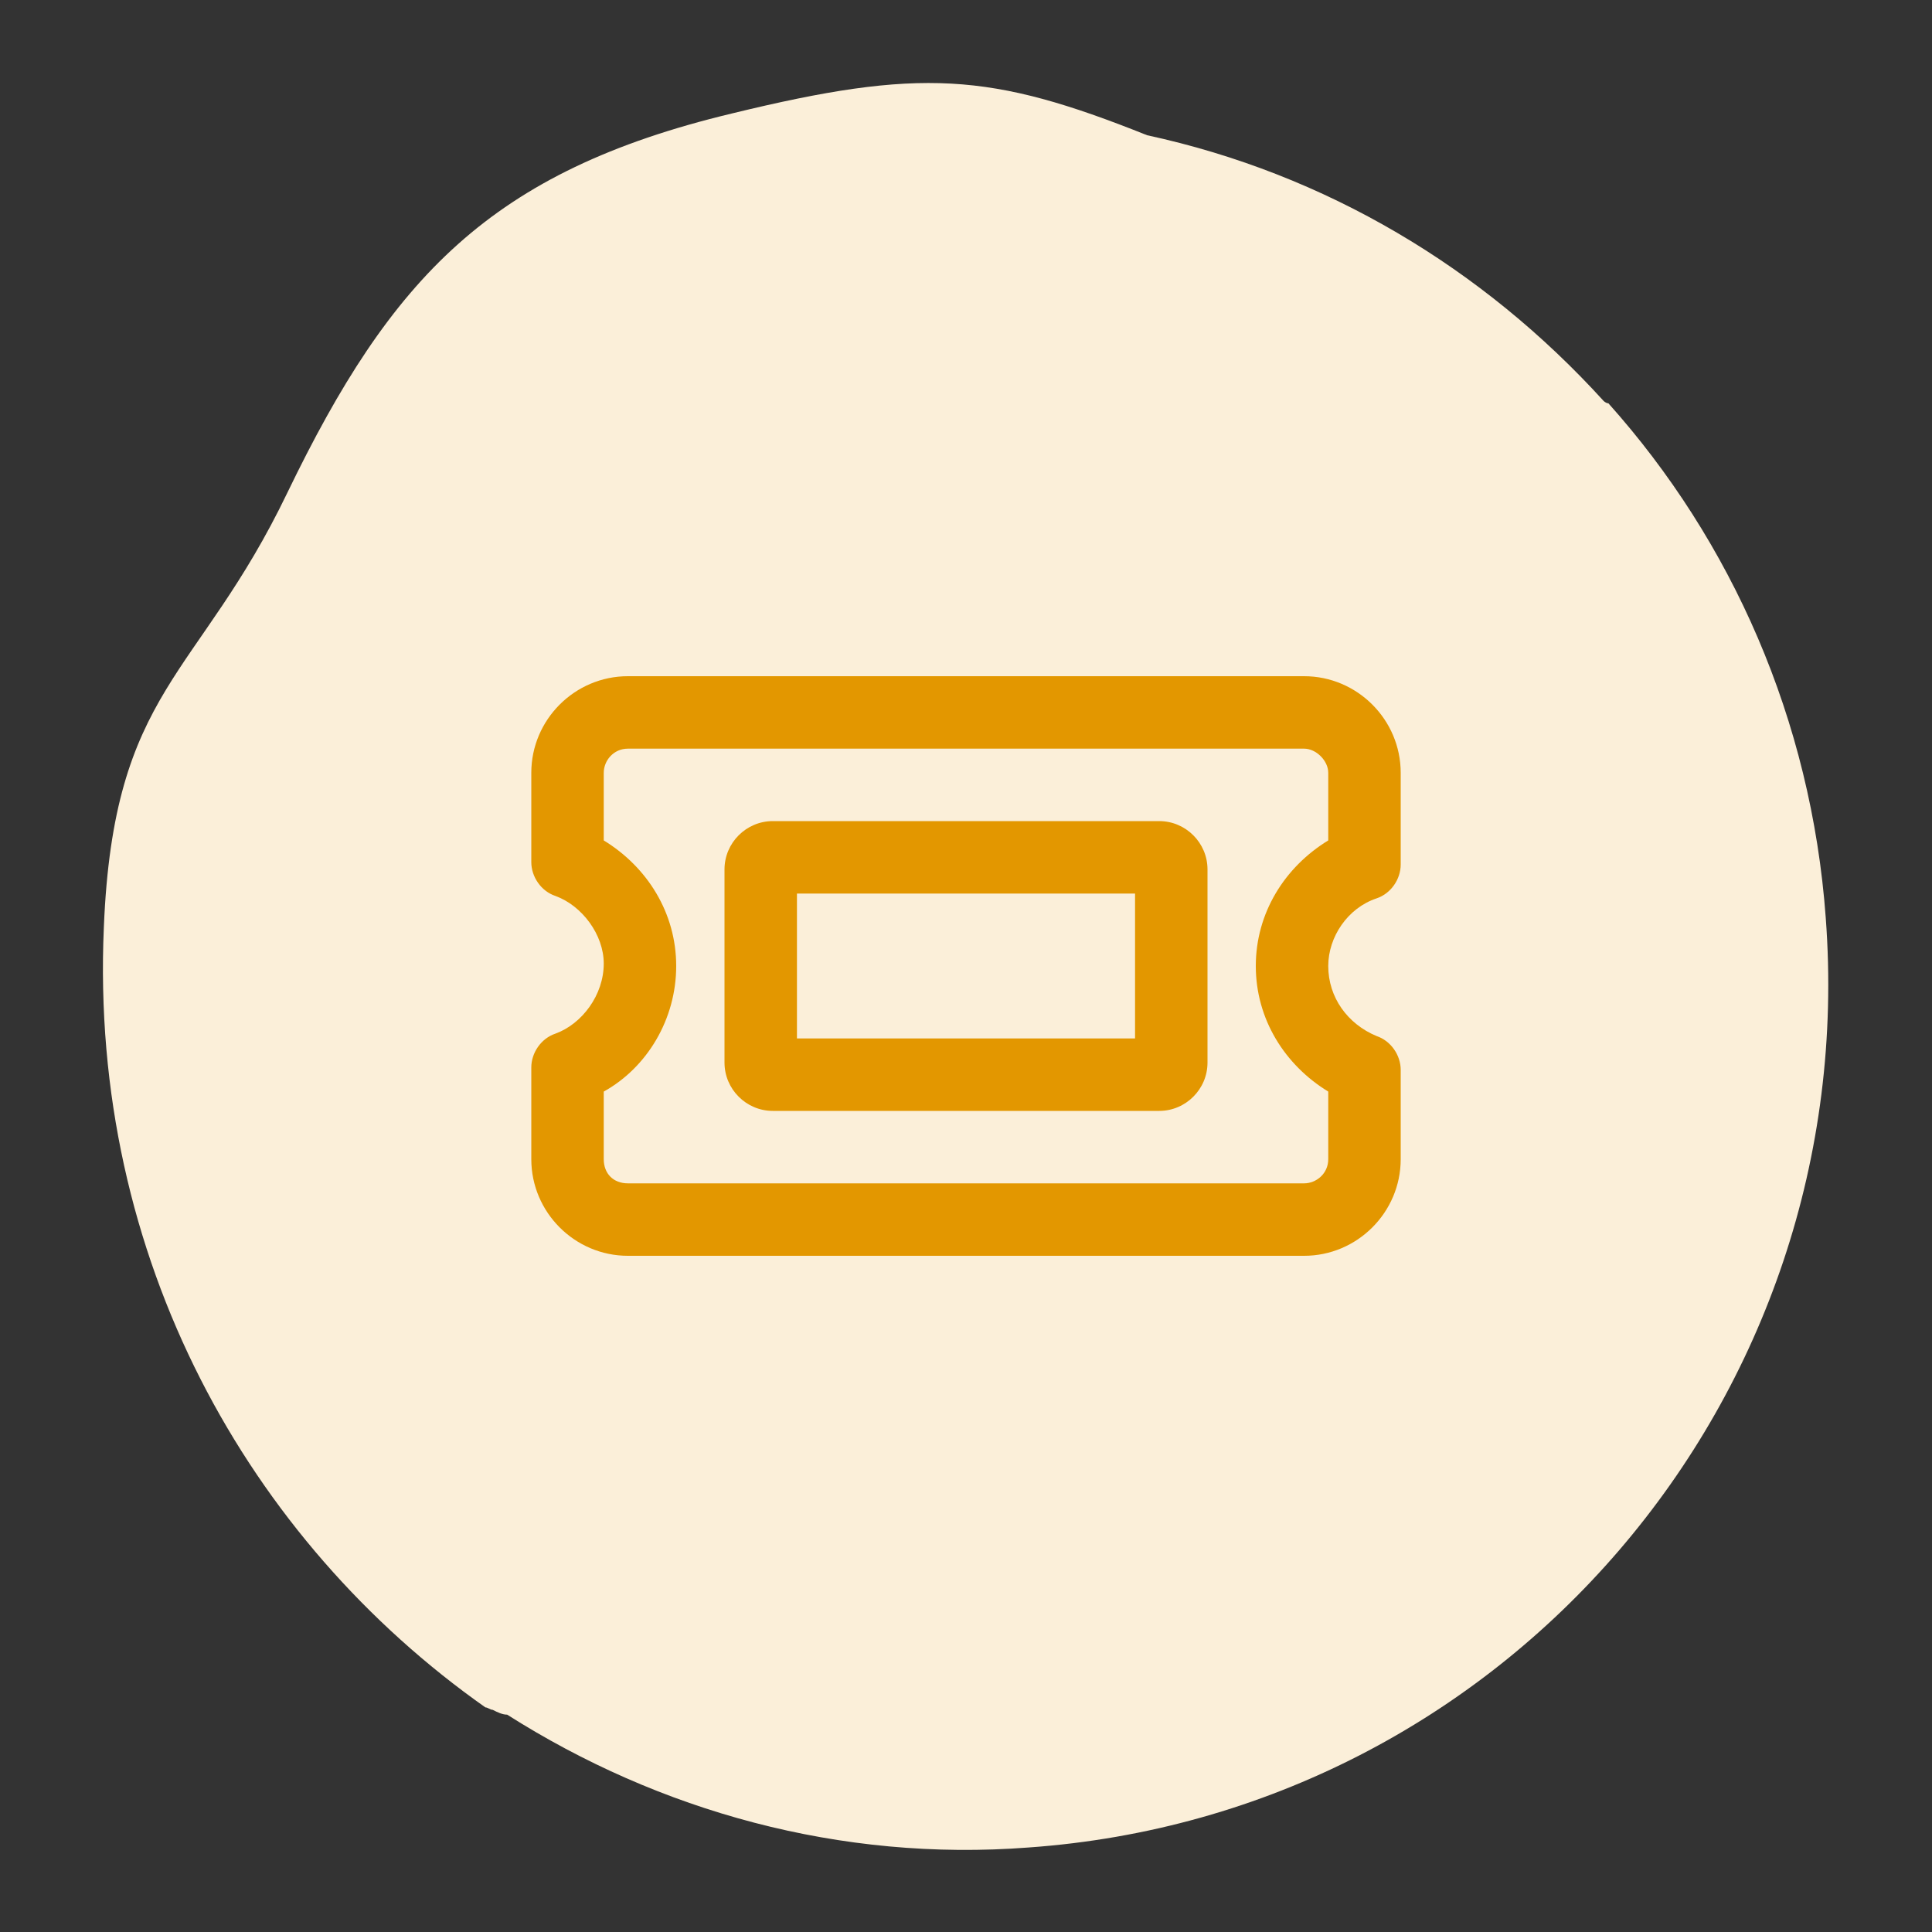
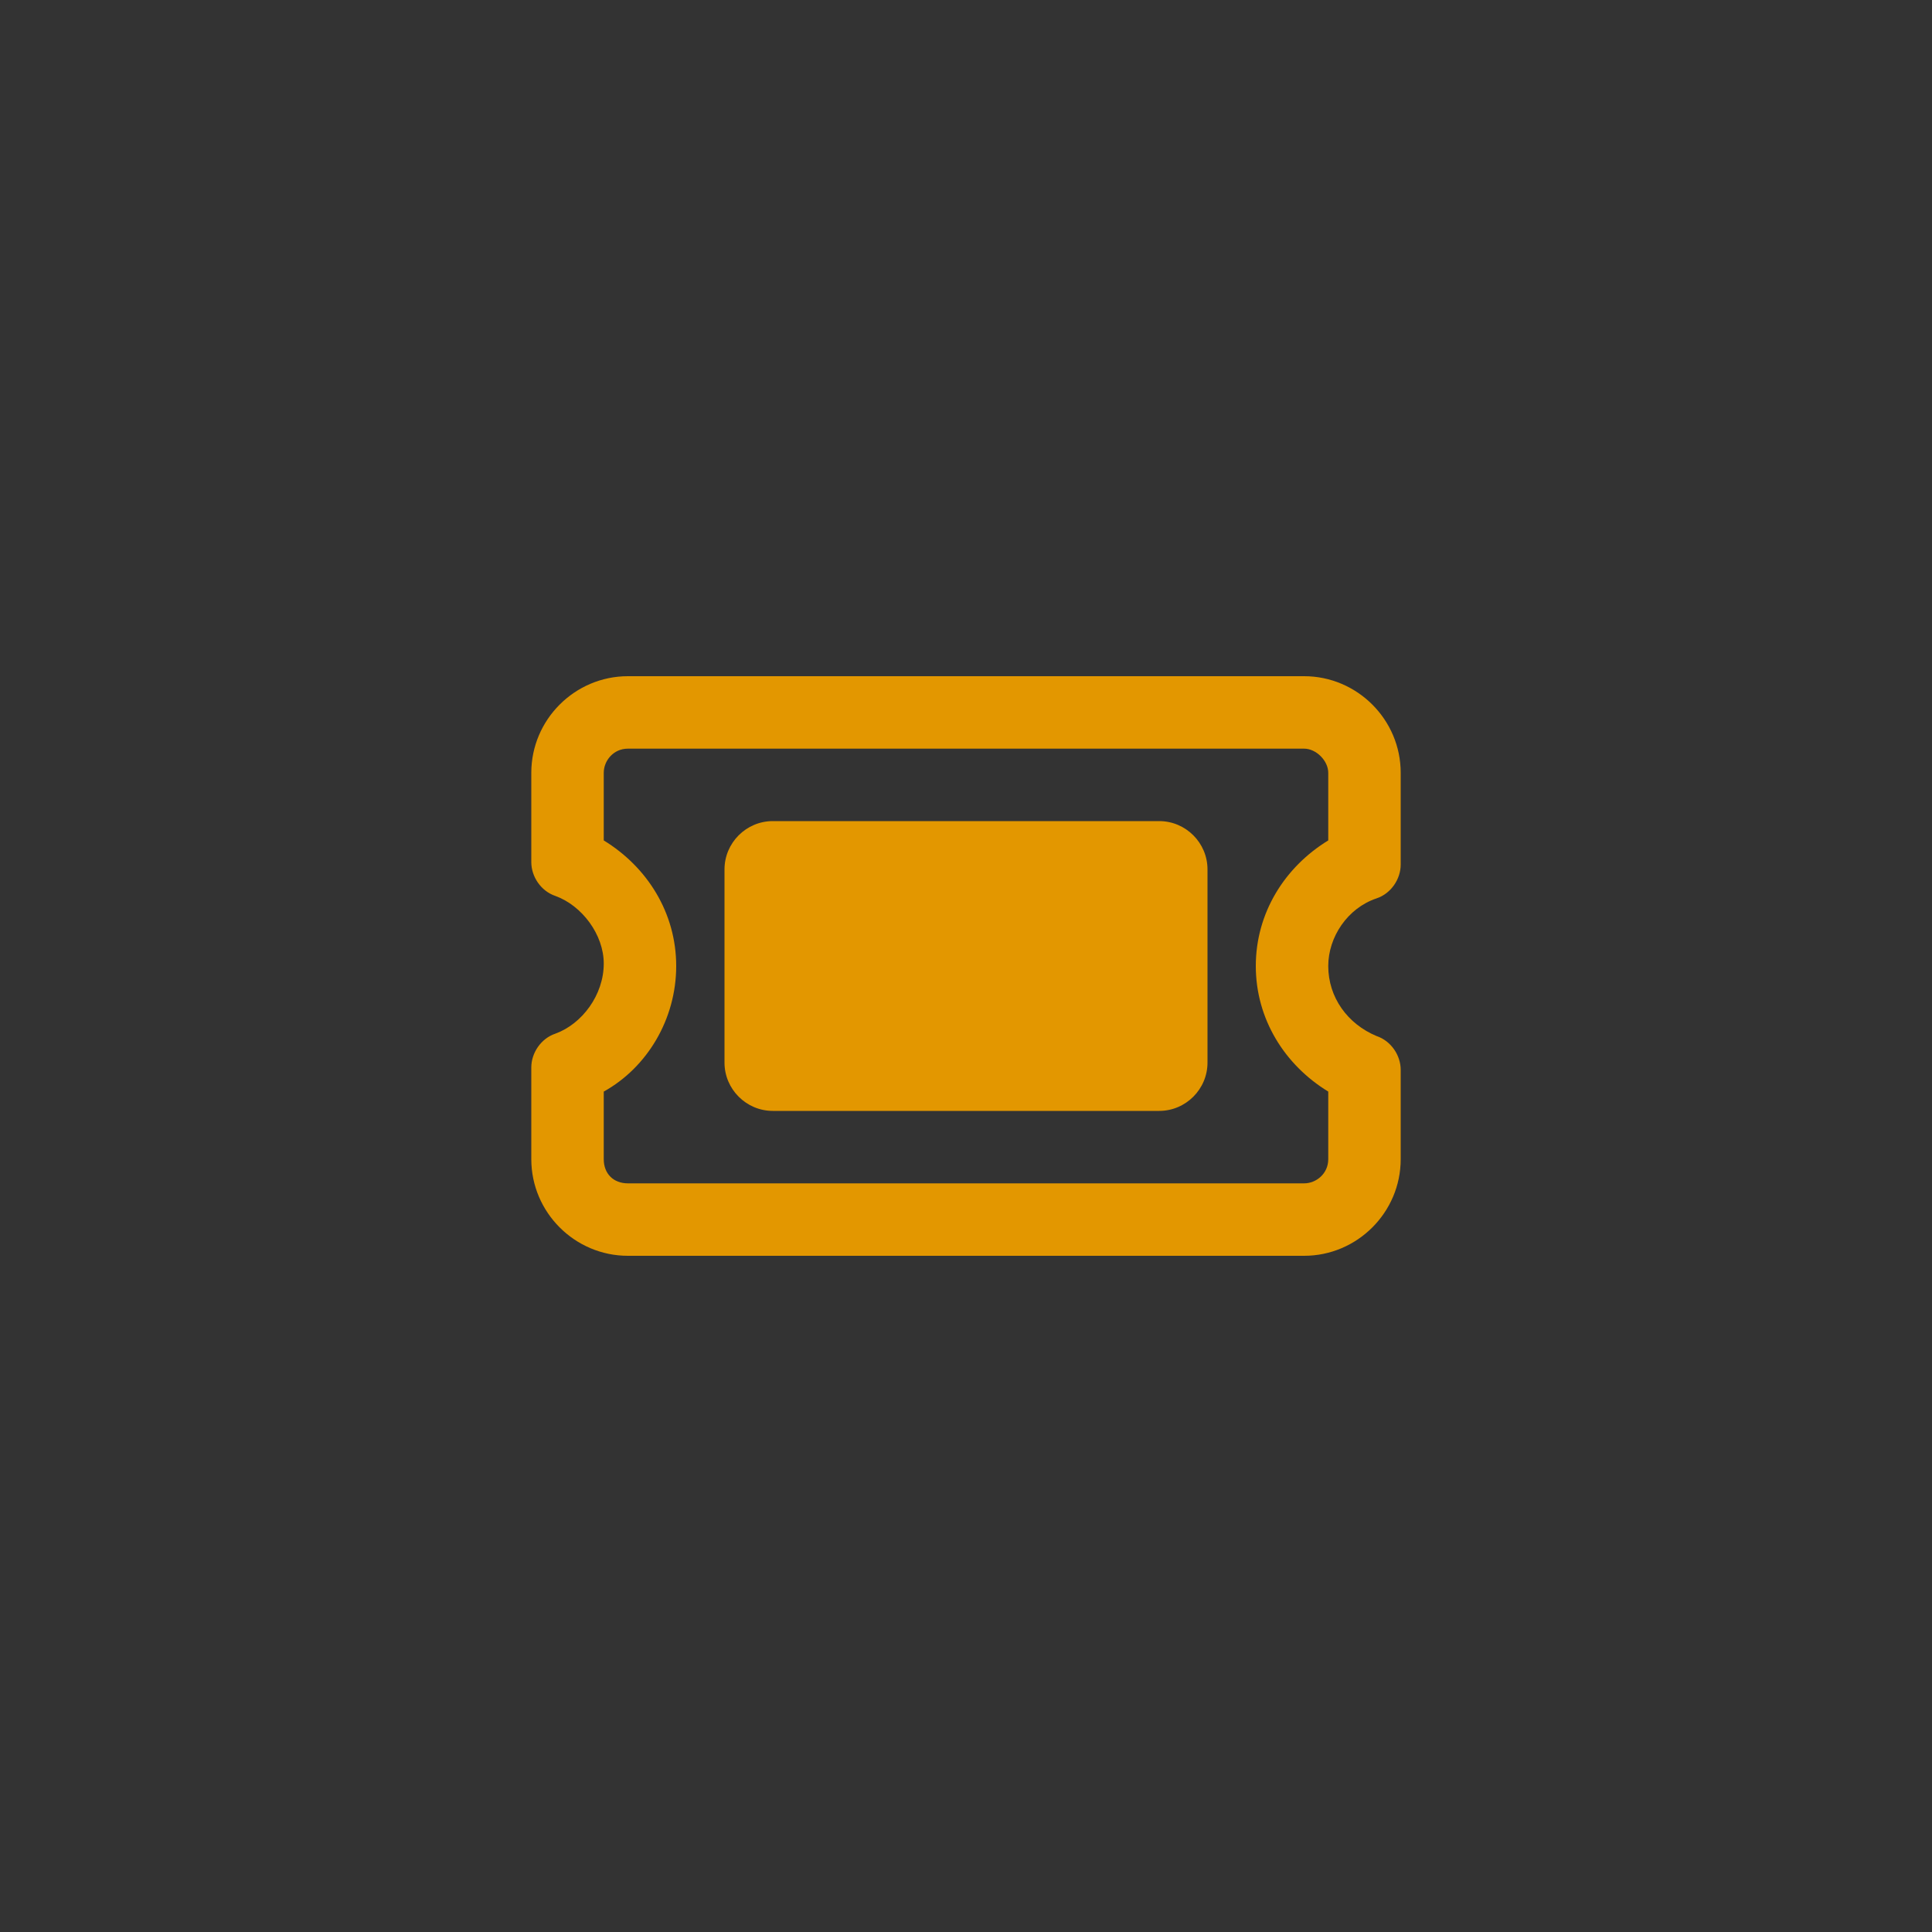
<svg xmlns="http://www.w3.org/2000/svg" version="1.1" id="Layer_1" x="0px" y="0px" viewBox="0 0 80 80" style="enable-background:new 0 0 80 80;" xml:space="preserve">
  <rect x="0" y="0" width="80" height="80" fill="#333333" stroke="none" />
  <style type="text/css">
	.st0{fill:#FBEFD9;}
	.st1{fill:#E39700;}
</style>
-   <path class="st0" d="M75.6,38c-0.6-8.2-3.9-15.6-9-21.3c-0.1,0-0.2-0.1-0.2-0.1c-5-5.5-11.5-9.4-18.9-11C41,3,38.1,2.8,30.3,4.7  c-10,2.4-14.1,6.8-18.4,15.7c-3.7,7.7-7.2,8.1-7.6,18c-0.6,13.7,6,25.4,15.8,32.3c0.1,0,0.2,0.1,0.3,0.1c0.2,0.1,0.4,0.2,0.6,0.2  c6.3,4,13.8,6.1,21.6,5.5C62.3,75.1,77.1,57.9,75.6,38z" />
-   <path class="st1" d="M26,28h28c2.2,0,4,1.8,4,4v3.8c0,0.6-0.4,1.2-1,1.4c-1.2,0.4-2,1.6-2,2.8c0,1.3,0.8,2.4,2,2.9  c0.6,0.2,1,0.8,1,1.4V48c0,2.2-1.8,4-4,4H26c-2.2,0-4-1.8-4-4v-3.8c0-0.6,0.4-1.2,1-1.4c1.1-0.4,2-1.6,2-2.9c0-1.2-0.9-2.4-2-2.8  c-0.6-0.2-1-0.8-1-1.4V32C22,29.8,23.8,28,26,28z M25,32v2.8c1.8,1.1,3,3,3,5.2s-1.2,4.2-3,5.2V48c0,0.6,0.4,1,1,1h28  c0.5,0,1-0.4,1-1v-2.8c-1.8-1.1-3-3-3-5.2s1.2-4.1,3-5.2V32c0-0.5-0.5-1-1-1H26C25.4,31,25,31.5,25,32z M47,43v-6H33v6H47z M30,36  c0-1.1,0.9-2,2-2h16c1.1,0,2,0.9,2,2v8c0,1.1-0.9,2-2,2H32c-1.1,0-2-0.9-2-2V36z" />
+   <path class="st1" d="M26,28h28c2.2,0,4,1.8,4,4v3.8c0,0.6-0.4,1.2-1,1.4c-1.2,0.4-2,1.6-2,2.8c0,1.3,0.8,2.4,2,2.9  c0.6,0.2,1,0.8,1,1.4V48c0,2.2-1.8,4-4,4H26c-2.2,0-4-1.8-4-4v-3.8c0-0.6,0.4-1.2,1-1.4c1.1-0.4,2-1.6,2-2.9c0-1.2-0.9-2.4-2-2.8  c-0.6-0.2-1-0.8-1-1.4V32C22,29.8,23.8,28,26,28z M25,32v2.8c1.8,1.1,3,3,3,5.2s-1.2,4.2-3,5.2V48c0,0.6,0.4,1,1,1h28  c0.5,0,1-0.4,1-1v-2.8c-1.8-1.1-3-3-3-5.2s1.2-4.1,3-5.2V32c0-0.5-0.5-1-1-1H26C25.4,31,25,31.5,25,32z M47,43v-6H33H47z M30,36  c0-1.1,0.9-2,2-2h16c1.1,0,2,0.9,2,2v8c0,1.1-0.9,2-2,2H32c-1.1,0-2-0.9-2-2V36z" />
</svg>